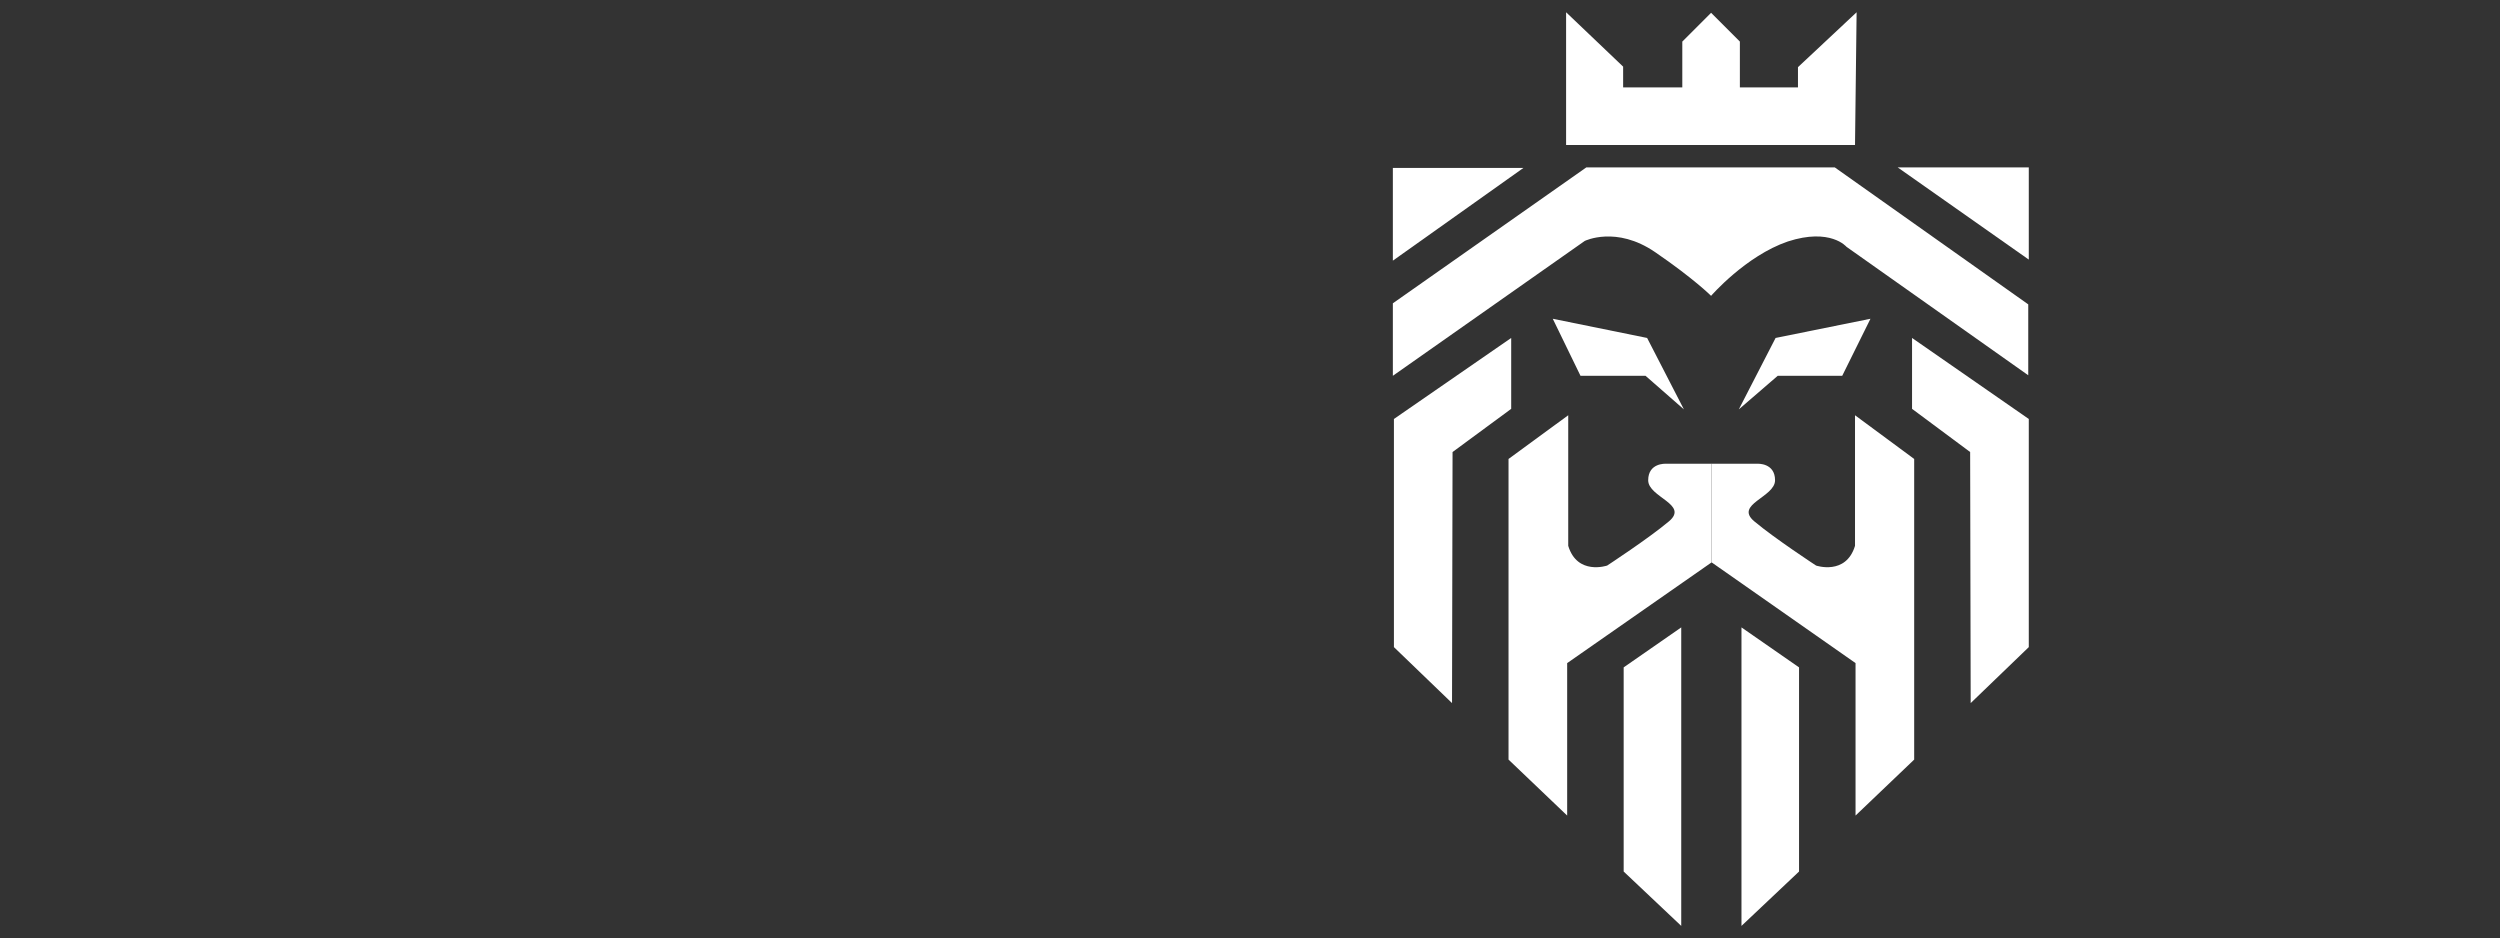
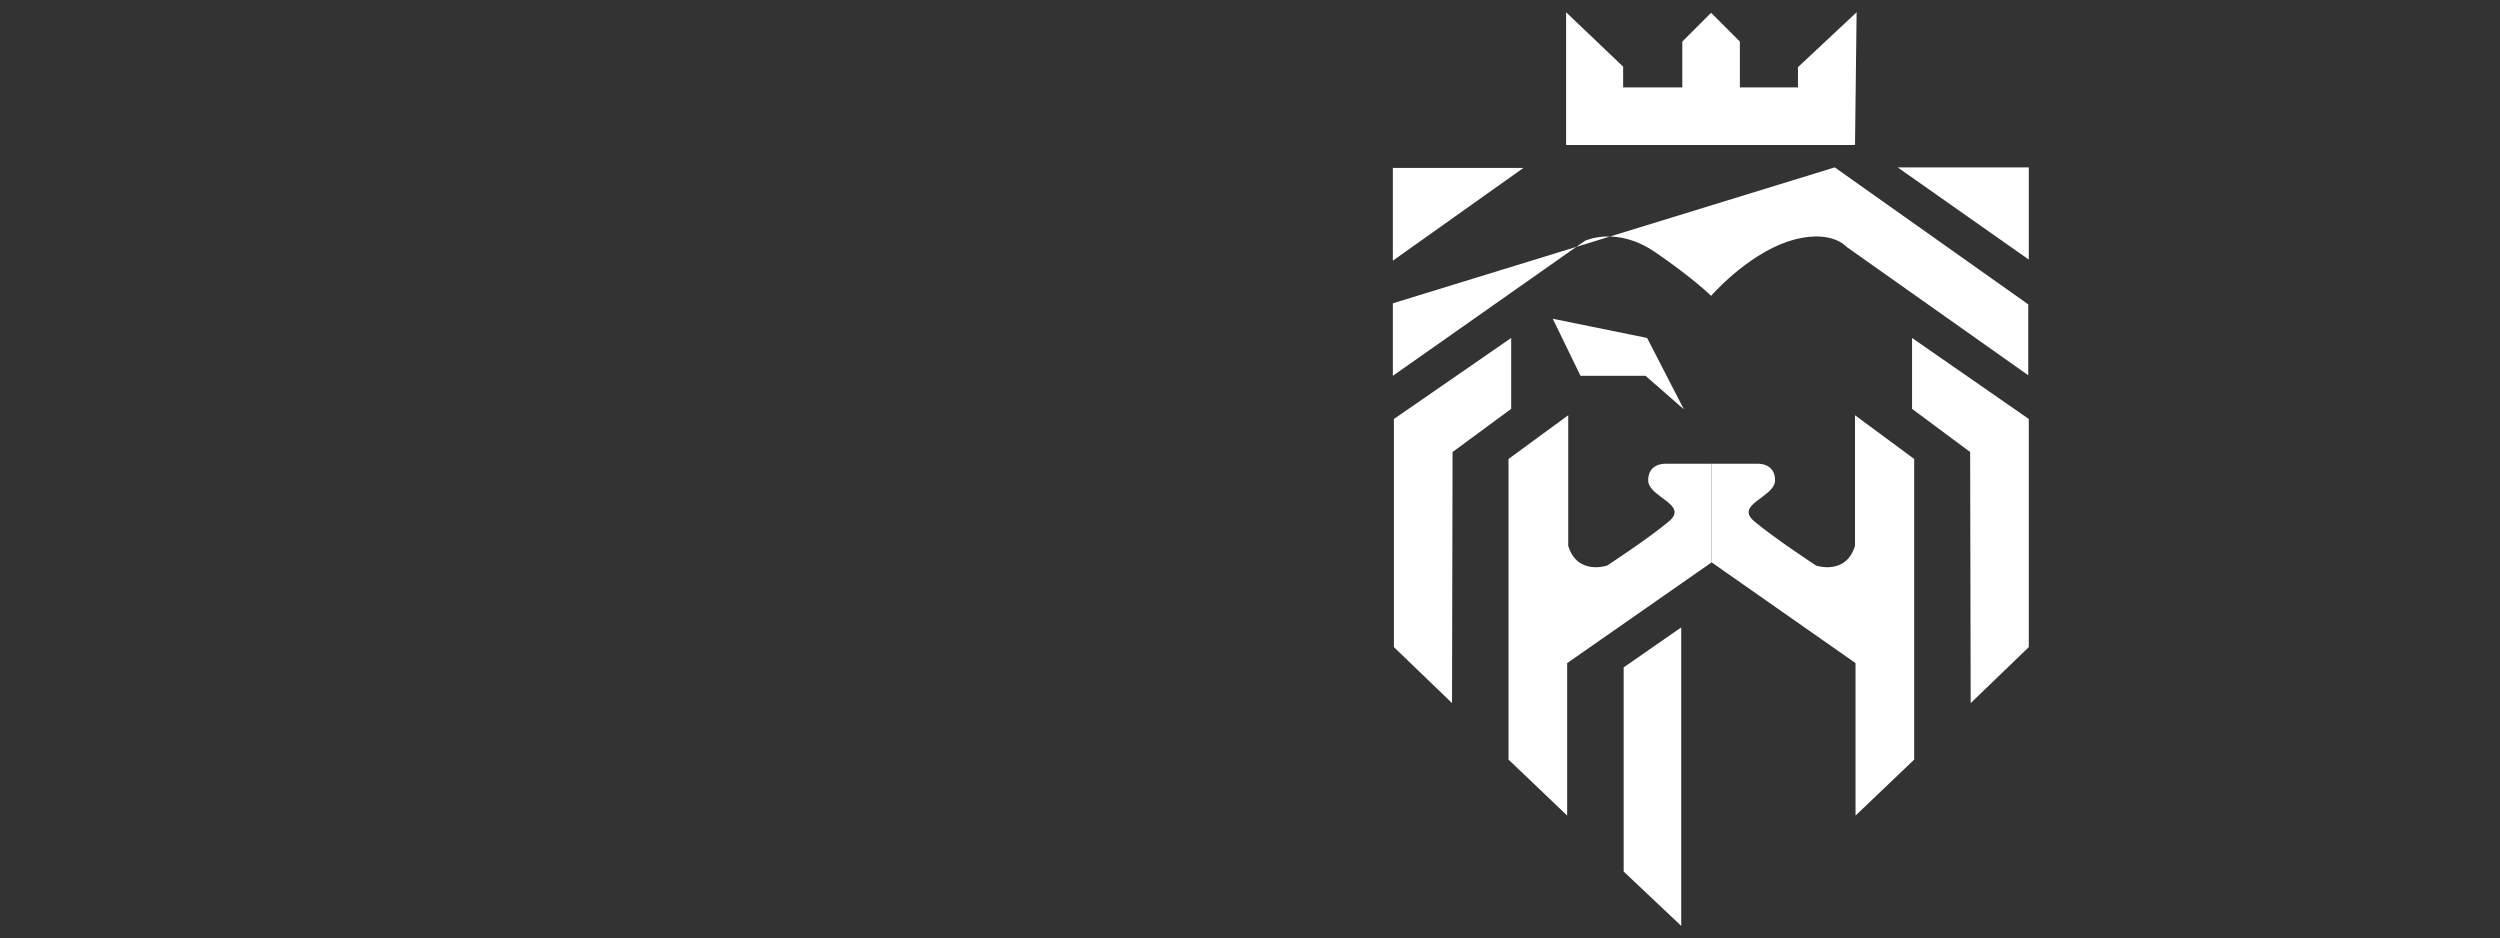
<svg xmlns="http://www.w3.org/2000/svg" version="1.1" id="レイヤー_1" x="0px" y="0px" viewBox="0 0 469 176" style="enable-background:new 0 0 469 176;" xml:space="preserve">
  <rect x="0" y="0" width="469" height="176" fill="#333333" stroke="none" />
  <style type="text/css">
	.st0{fill:#FFFFFF;}
</style>
  <g>
    <g>
      <g>
        <polygon class="st0" points="261.3,31.5 285.8,31.5 261.3,48.9    " />
      </g>
      <g>
-         <path class="st0" d="M261.3,56.9v13.6l36-25.3c0,0,5.9-2.9,13.2,2.1c7.3,5,10.5,8.2,10.5,8.2s6.5-7.5,14.4-10.2c8-2.6,11,1,11,1     l34.1,24.1V57.1l-36.3-25.7h-46.6L261.3,56.9z" />
+         <path class="st0" d="M261.3,56.9v13.6l36-25.3c0,0,5.9-2.9,13.2,2.1c7.3,5,10.5,8.2,10.5,8.2s6.5-7.5,14.4-10.2c8-2.6,11,1,11,1     l34.1,24.1V57.1l-36.3-25.7L261.3,56.9z" />
      </g>
      <g>
        <polygon class="st0" points="380.6,48.7 380.6,31.4 356,31.4    " />
      </g>
      <g>
        <polygon class="st0" points="348,27.2 293.8,27.2 293.8,2.3 304.5,12.5 304.5,16.4 315.6,16.4 315.6,7.8 321,2.4 326.4,7.8      326.4,16.4 337.3,16.4 337.3,12.6 348.3,2.3    " />
      </g>
      <g>
        <polygon class="st0" points="272.4,131.9 261.5,121.4 261.5,78.6 283.5,63.4 283.5,76.7 272.5,84.8    " />
      </g>
      <g>
        <path class="st0" d="M321.1,105.5V87h-8.6c0,0-3.3-0.2-3.3,3.1c0,3.2,7.7,4.5,3.9,7.7c-3.8,3.2-11.6,8.3-11.6,8.3     s-5.6,1.9-7.3-3.7V77.9L283,86.1v56.4l11,10.5v-28.6L321.1,105.5z" />
      </g>
      <g>
        <polygon class="st0" points="315.9,76.8 308.7,70.5 296.5,70.5 291.3,59.8 309,63.4    " />
      </g>
      <g>
        <polygon class="st0" points="369.7,131.9 380.6,121.4 380.6,78.6 358.7,63.4 358.7,76.7 369.6,84.8    " />
      </g>
      <g>
        <path class="st0" d="M321.1,105.5V87h8.6c0,0,3.3-0.2,3.3,3.1c0,3.2-7.7,4.5-3.9,7.7c3.8,3.2,11.6,8.3,11.6,8.3s5.6,1.9,7.3-3.7     V77.9l11.1,8.2v56.4l-11,10.5v-28.6L321.1,105.5z" />
      </g>
      <g>
-         <polygon class="st0" points="326.2,76.8 333.5,70.5 345.6,70.5 350.9,59.8 333.1,63.4    " />
-       </g>
+         </g>
      <g>
-         <polygon class="st0" points="326.7,173.7 337.5,163.5 337.5,125.2 326.7,117.7    " />
-       </g>
+         </g>
      <g>
        <polygon class="st0" points="315.4,173.7 304.6,163.5 304.6,125.2 315.4,117.7    " />
      </g>
    </g>
  </g>
</svg>